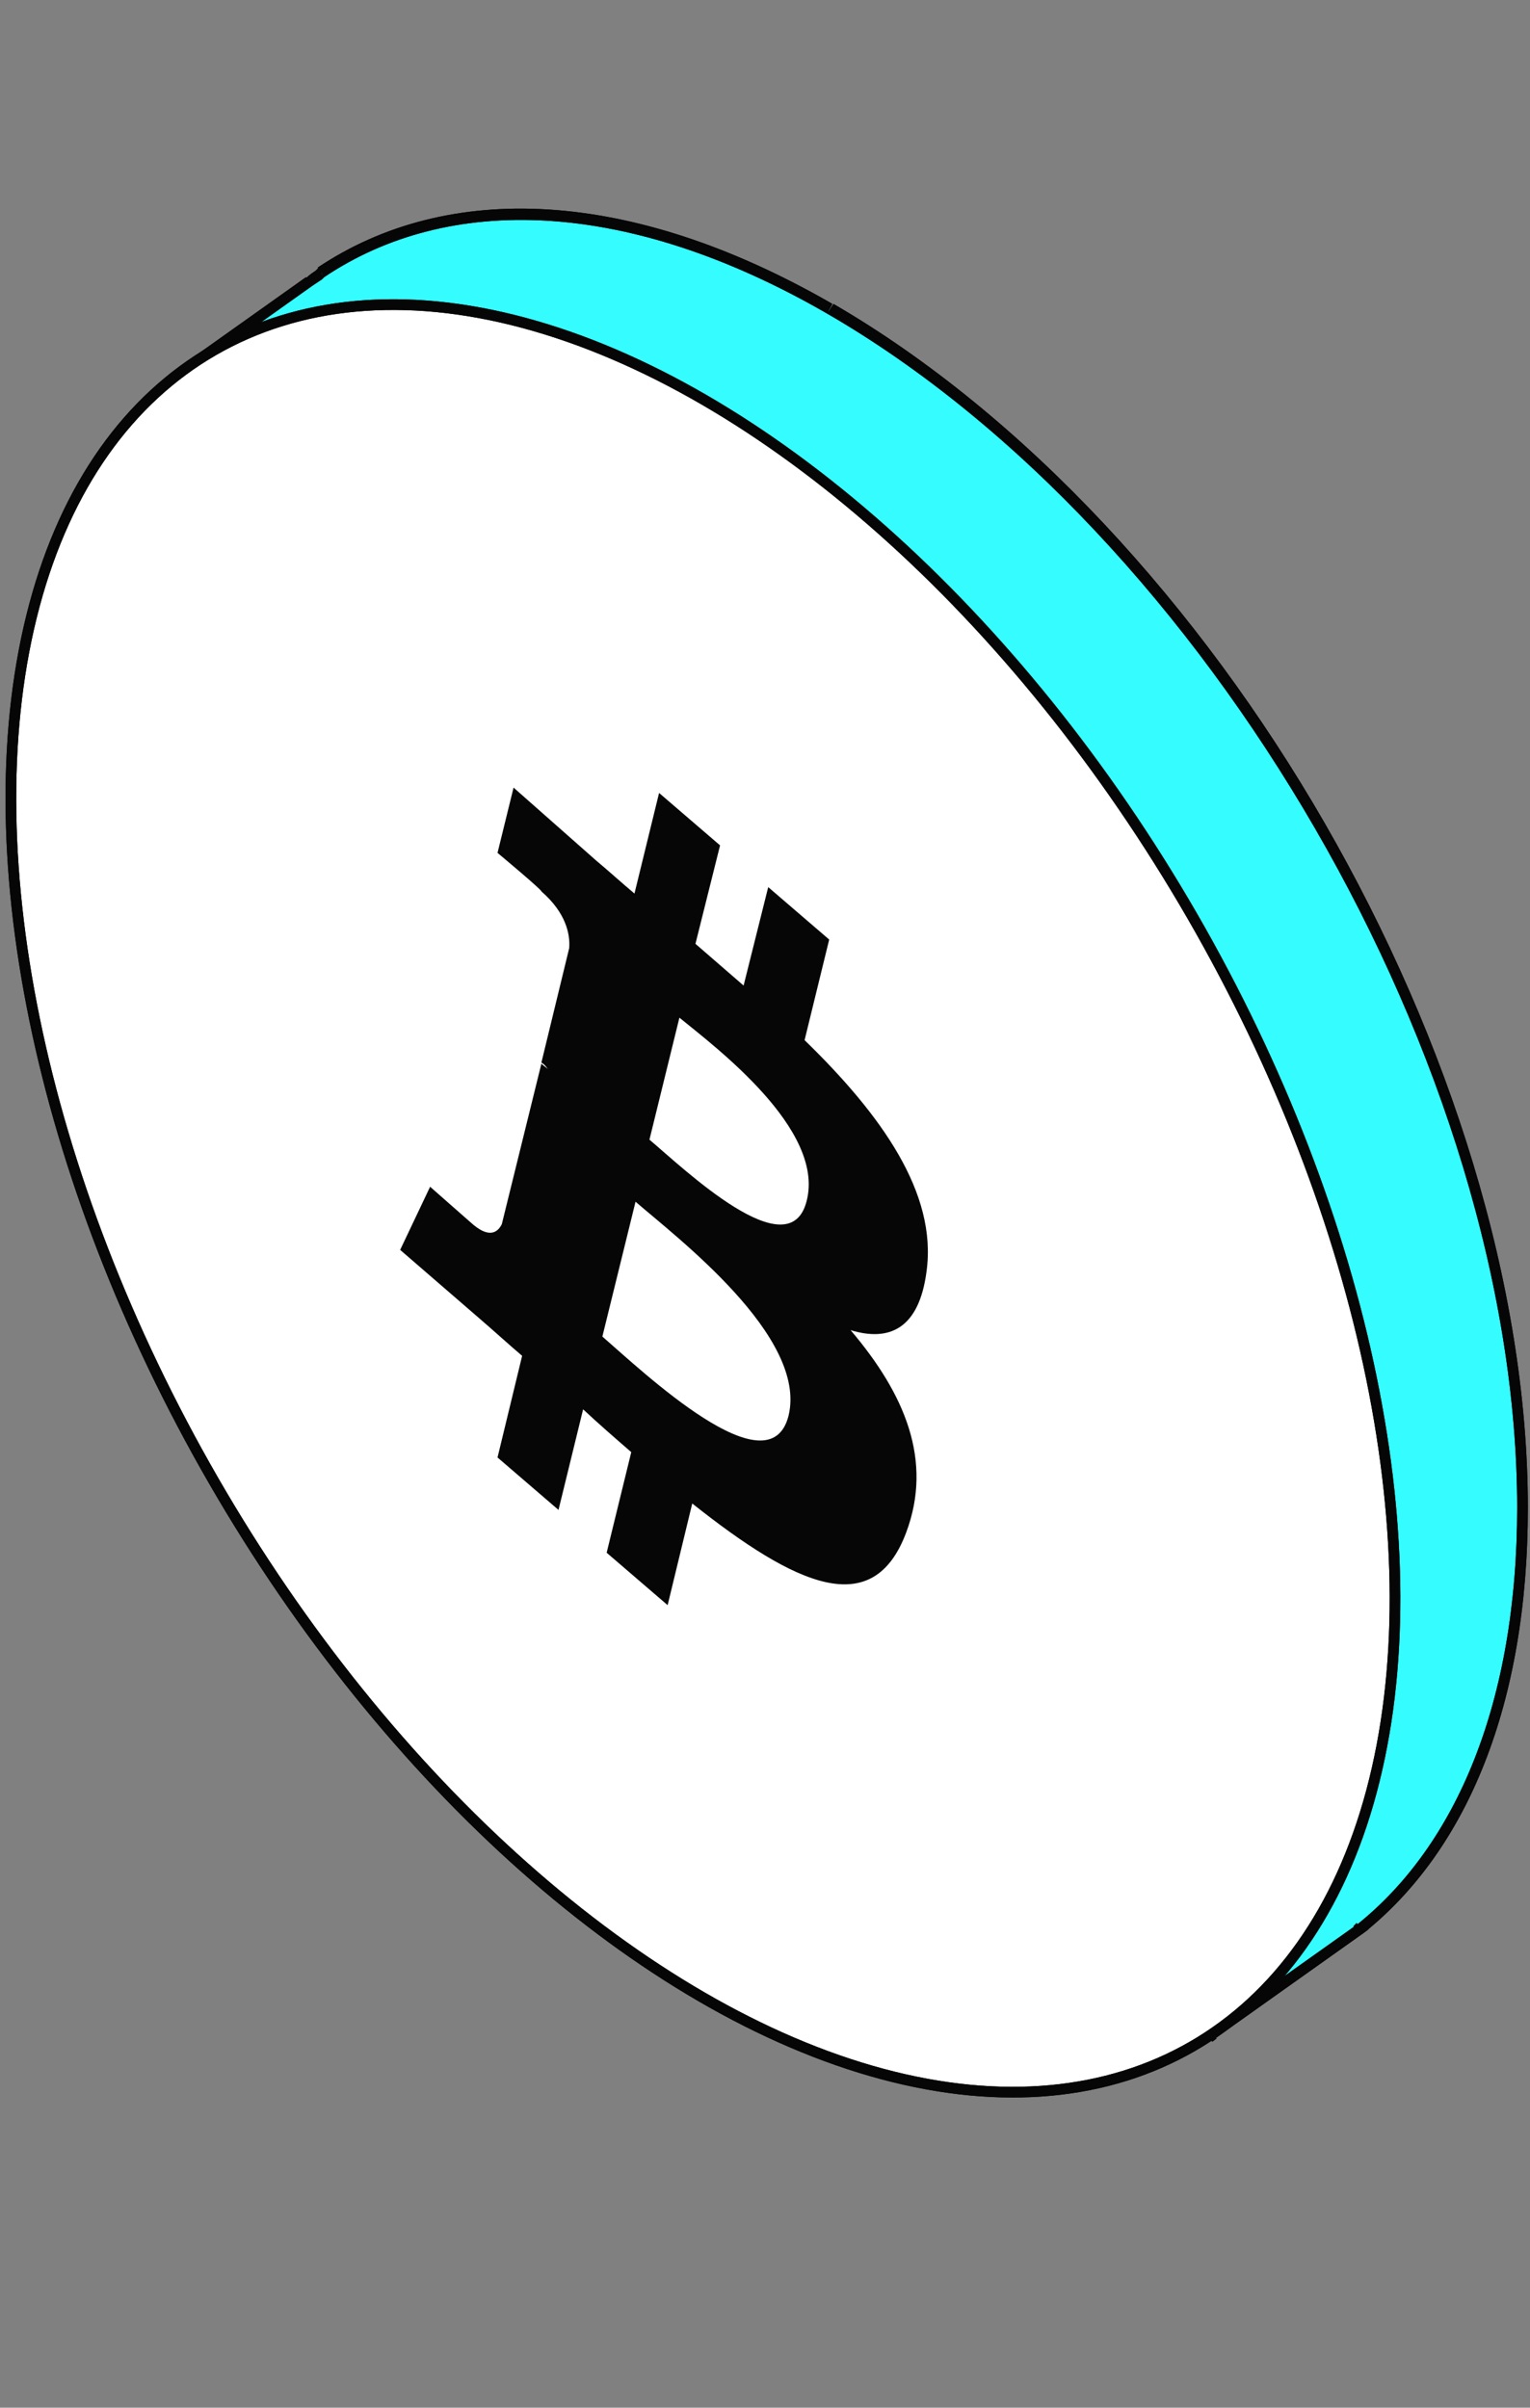
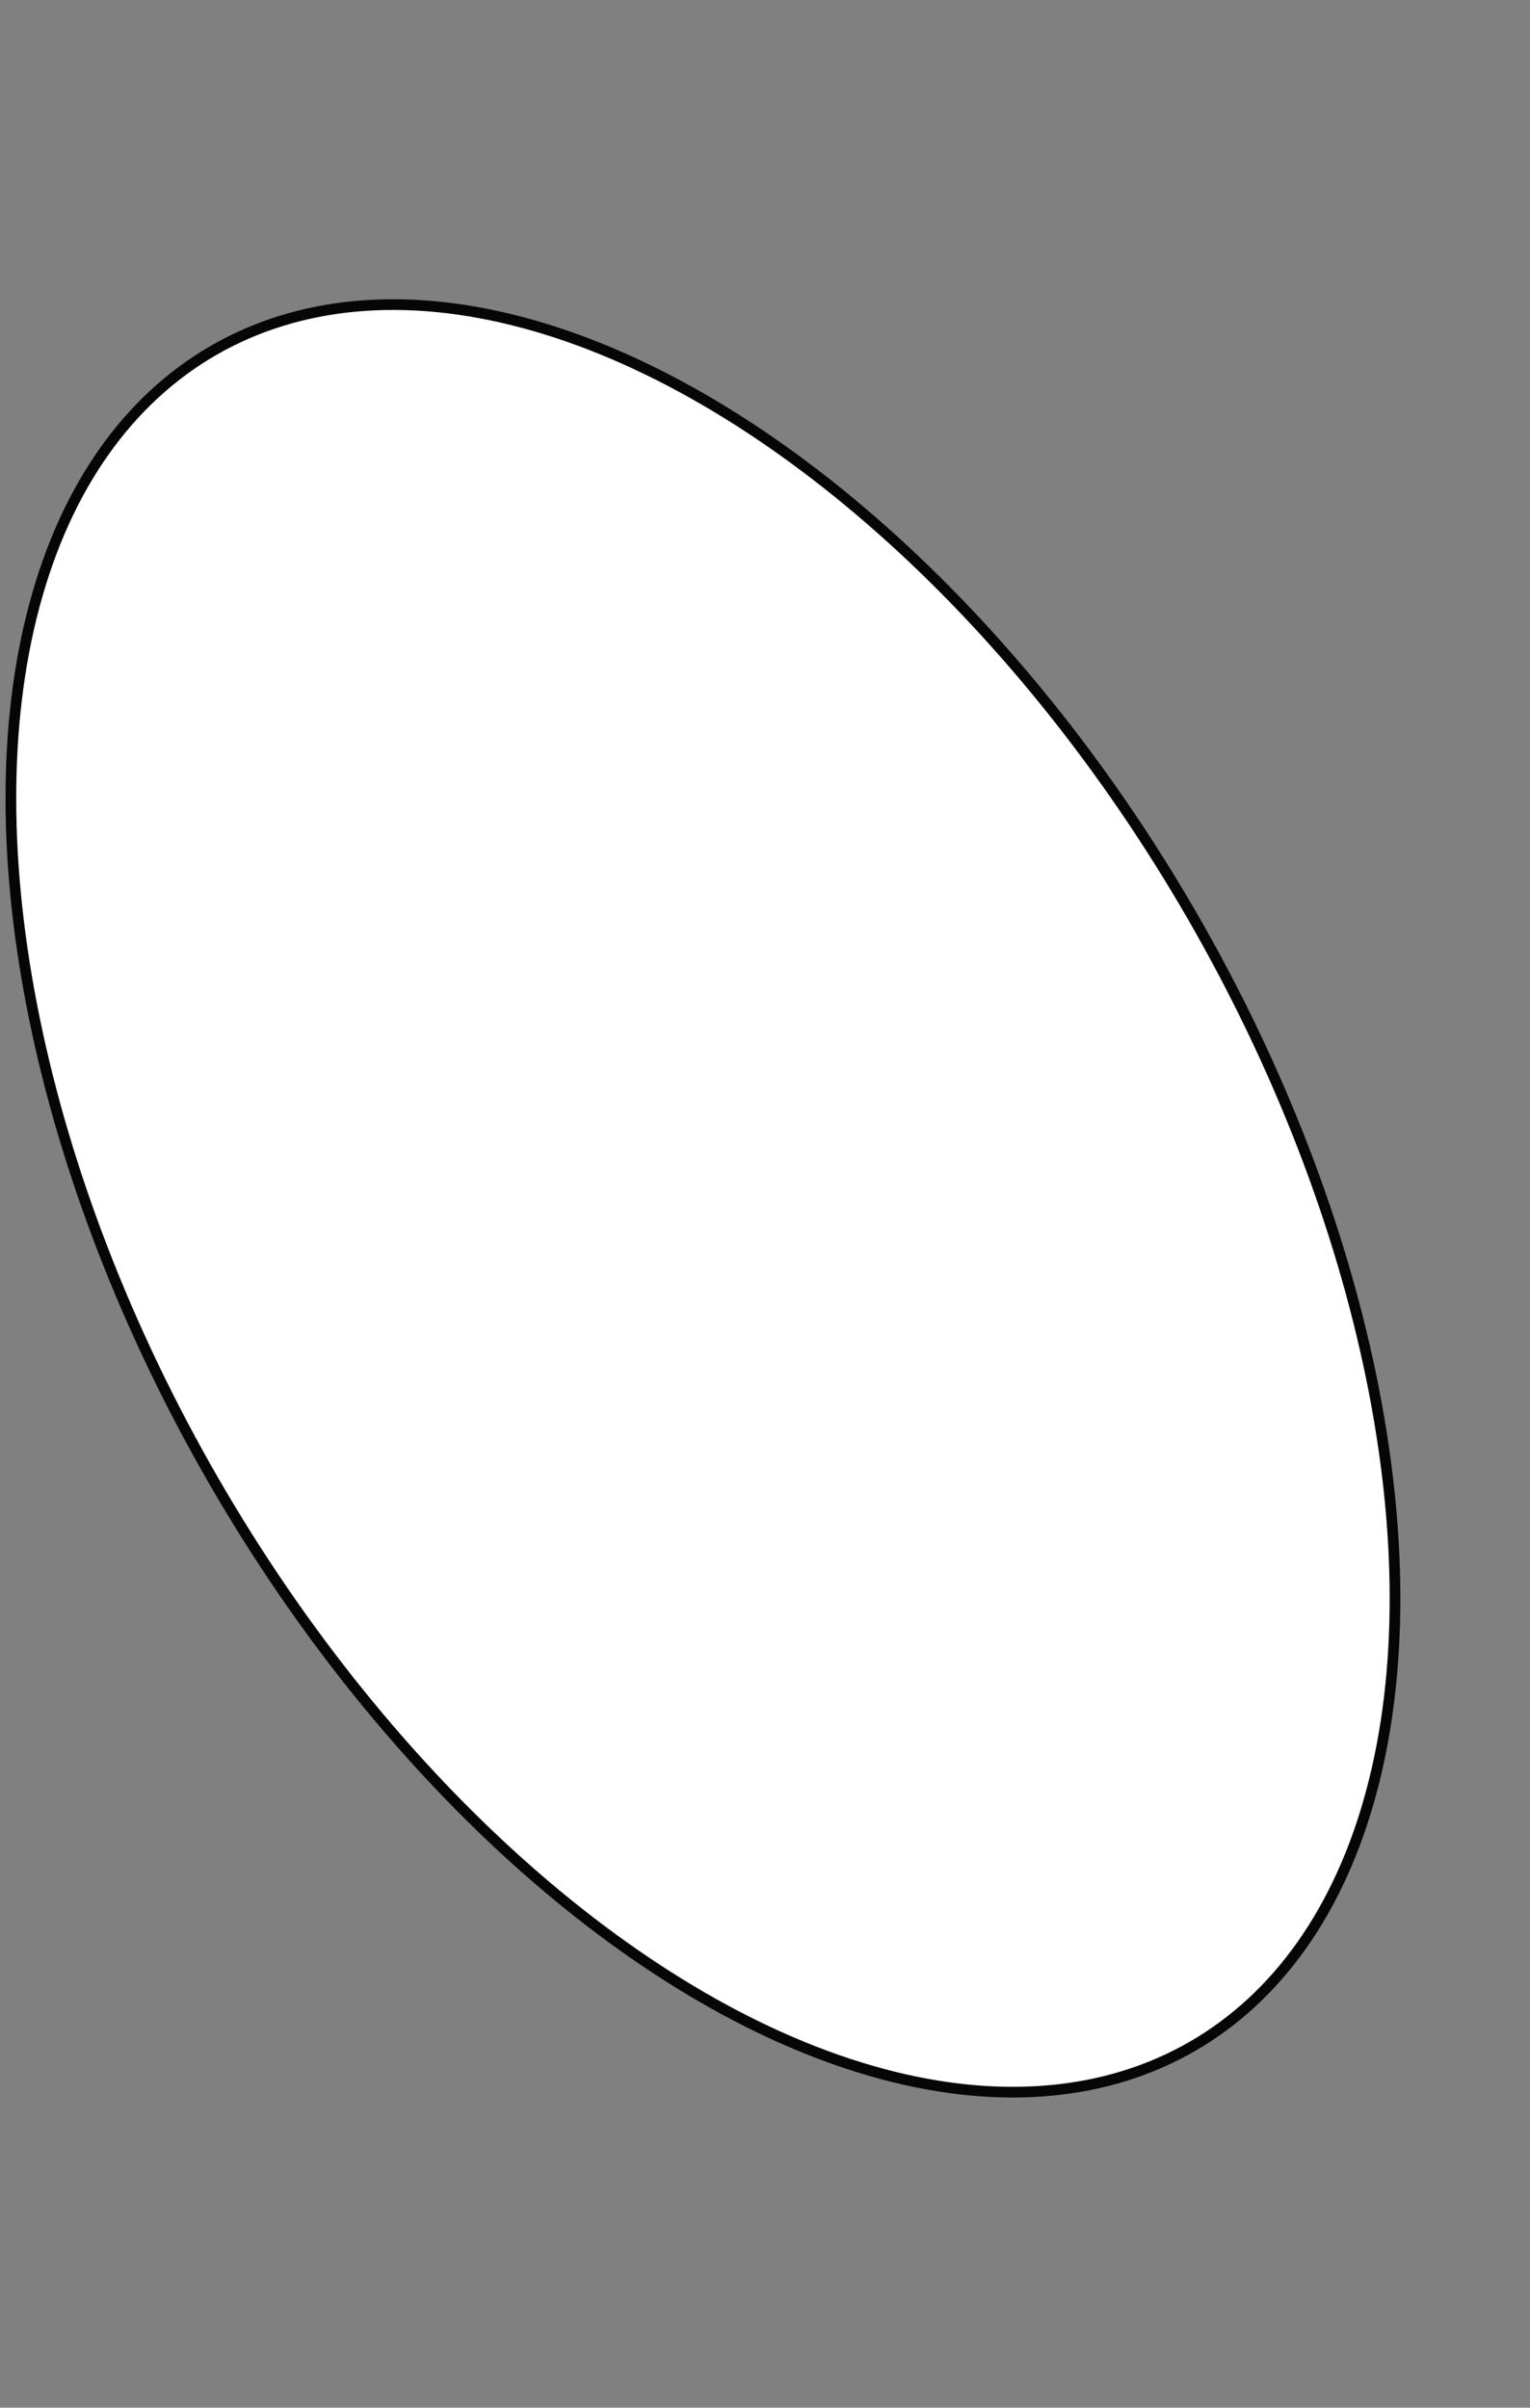
<svg xmlns="http://www.w3.org/2000/svg" version="1.1" id="图层_1" x="0px" y="0px" viewBox="0 0 143 225" style="enable-background:new 0 0 143 225;" xml:space="preserve">
  <rect x="0" y="0" width="143" height="225" fill="#808080" stroke="none" />
  <style type="text/css">
	.st0{fill-rule:evenodd;clip-rule:evenodd;fill:#35FCFF;}
	.st1{fill:#060606;}
	.st2{fill:#FFFFFF;stroke:#060606;stroke-width:1;stroke-miterlimit:4;}
	.st3{fill:none;stroke:#060606;stroke-width:1;stroke-miterlimit:4;}
</style>
-   <path class="st0" d="M127.1,180.1c9.4-7.5,15.1-21,15.1-39.3c0-41.2-29-91.4-64.7-112C58.8,18,41.9,17.5,30,25.5l0,0l-0.2,0.2  c-0.3,0.2-0.6,0.4-0.9,0.6l-11.4,8.1l1.8,3c-4.1,7.4-6.4,17.1-6.4,28.8c0,41.2,29,91.4,64.7,112c12.4,7.2,24,9.8,33.8,8.5l2,3.3  L127.1,180.1L127.1,180.1z" />
-   <path class="st1" d="M127.1,180.1l-0.3-0.4l-0.3,0.3l0.2,0.4L127.1,180.1z M77.6,28.9l-0.3,0.4L77.6,28.9z M30,25.5l-0.4,0.3  l0.3,0.4l0.4-0.3L30,25.5z M30,25.5l0.4-0.3l-0.3-0.4l-0.4,0.3L30,25.5z M29.8,25.6l0.3,0.4l0,0L29.8,25.6z M28.9,26.3l0.3,0.4l0,0  L28.9,26.3z M17.5,34.4L17.2,34l-0.4,0.3l0.2,0.4L17.5,34.4z M19.3,37.4l0.4,0.2l0.1-0.3l-0.2-0.2L19.3,37.4z M12.9,66.2h0.5l0,0  H12.9z M77.6,178.2l0.3-0.4l0,0L77.6,178.2z M111.4,186.7l0.4-0.3l-0.2-0.3h-0.3L111.4,186.7z M113.4,190l-0.4,0.3l0.3,0.5l0.4-0.3  L113.4,190z M127.2,180.2l0.3,0.4l0.4-0.3l-0.3-0.4L127.2,180.2z M141.8,140.9c0,18.2-5.7,31.5-14.9,38.9l0.6,0.8  c9.6-7.7,15.3-21.3,15.3-39.7H141.8z M77.3,29.3c17.8,10.3,33.9,27.9,45.6,48.1s18.9,43,18.9,63.5h1c0-20.7-7.3-43.7-19-64  s-28-38.1-45.9-48.5L77.3,29.3z M30.3,25.9c11.6-7.8,28.3-7.4,47,3.4l0.5-0.9c-18.9-10.9-36-11.5-48.1-3.4L30.3,25.9z M30.5,25.2  L30.5,25.2l-0.9,0.5l0,0L30.5,25.2z M29.7,25.1l-0.2,0.2l0.6,0.8l0.2-0.2L29.7,25.1z M29.2,26.7c0.3-0.2,0.6-0.4,0.9-0.6l-0.6-0.8  c-0.3,0.2-0.6,0.4-0.9,0.7L29.2,26.7z M28.6,25.9L17.2,34l0.6,0.8l11.4-8.1L28.6,25.9z M17.1,34.7l1.8,3l0.9-0.5l-1.8-3L17.1,34.7z   M13.4,66.2c0-11.6,2.3-21.2,6.4-28.6l-0.9-0.5c-4.2,7.5-6.5,17.3-6.5,29L13.4,66.2L13.4,66.2z M77.8,177.8  c-17.8-10.3-33.9-27.9-45.6-48.1s-18.9-43-18.9-63.5h-1c0,20.7,7.3,43.7,19,64s28,38.1,45.9,48.5L77.8,177.8z M111.4,186.2  c-9.7,1.3-21.2-1.3-33.5-8.4l-0.5,0.9c12.5,7.2,24.2,9.9,34.1,8.6L111.4,186.2z M111,187l2,3.3l0.9-0.5l-2-3.3L111,187z   M113.7,190.4l13.8-9.8l-0.6-0.8l-13.8,9.8L113.7,190.4z M127.6,179.9L127.6,179.9l-0.9,0.5v0.1L127.6,179.9z" />
-   <path class="st1" d="M127.1,180.1l-0.3-0.4l-0.3,0.3l0.2,0.4L127.1,180.1z M77.6,28.9l-0.3,0.4L77.6,28.9z M30,25.5l-0.4,0.3  l0.3,0.4l0.4-0.3L30,25.5z M30,25.5l0.4-0.3l-0.3-0.4l-0.4,0.3L30,25.5z M29.8,25.6l0.3,0.4l0,0L29.8,25.6z M28.9,26.3l0.3,0.4l0,0  L28.9,26.3z M17.5,34.4L17.2,34l-0.4,0.3l0.2,0.4L17.5,34.4z M19.3,37.4l0.4,0.2l0.1-0.3l-0.2-0.2L19.3,37.4z M12.9,66.2h0.5l0,0  H12.9z M77.6,178.2l0.3-0.4l0,0L77.6,178.2z M111.4,186.7l0.4-0.3l-0.2-0.3h-0.3L111.4,186.7z M113.4,190l-0.4,0.3l0.3,0.5l0.4-0.3  L113.4,190z M127.2,180.2l0.3,0.4l0.4-0.3l-0.3-0.4L127.2,180.2z M141.8,140.9c0,18.2-5.7,31.5-14.9,38.9l0.6,0.8  c9.6-7.7,15.3-21.3,15.3-39.7H141.8z M77.3,29.3c17.8,10.3,33.9,27.9,45.6,48.1s18.9,43,18.9,63.5h1c0-20.7-7.3-43.7-19-64  s-28-38.1-45.9-48.5L77.3,29.3z M30.3,25.9c11.6-7.8,28.3-7.4,47,3.4l0.5-0.9c-18.9-10.9-36-11.5-48.1-3.4L30.3,25.9z M30.5,25.2  L30.5,25.2l-0.9,0.5l0,0L30.5,25.2z M29.7,25.1l-0.2,0.2l0.6,0.8l0.2-0.2L29.7,25.1z M29.2,26.7c0.3-0.2,0.6-0.4,0.9-0.6l-0.6-0.8  c-0.3,0.2-0.6,0.4-0.9,0.7L29.2,26.7z M28.6,25.9L17.2,34l0.6,0.8l11.4-8.1L28.6,25.9z M17.1,34.7l1.8,3l0.9-0.5l-1.8-3L17.1,34.7z   M13.4,66.2c0-11.6,2.3-21.2,6.4-28.6l-0.9-0.5c-4.2,7.5-6.5,17.3-6.5,29L13.4,66.2L13.4,66.2z M77.8,177.8  c-17.8-10.3-33.9-27.9-45.6-48.1s-18.9-43-18.9-63.5h-1c0,20.7,7.3,43.7,19,64s28,38.1,45.9,48.5L77.8,177.8z M111.4,186.2  c-9.7,1.3-21.2-1.3-33.5-8.4l-0.5,0.9c12.5,7.2,24.2,9.9,34.1,8.6L111.4,186.2z M111,187l2,3.3l0.9-0.5l-2-3.3L111,187z   M113.7,190.4l13.8-9.8l-0.6-0.8l-13.8,9.8L113.7,190.4z M127.6,179.9L127.6,179.9l-0.9,0.5v0.1L127.6,179.9z" />
  <ellipse transform="matrix(0.866 -0.5 0.5 0.866 -47.196 47.846)" class="st2" cx="65.7" cy="112" rx="52.8" ry="91.5" />
  <g>
-     <path class="st1" d="M86.6,118.8c1-7.3-4.2-14.6-11.4-21.6l2.3-9.4l-5.7-4.9l-2.3,9.2c-1.5-1.3-3-2.6-4.5-3.9l2.3-9.2l-5.7-4.9   l-2.3,9.4c-1.2-1-2.4-2.1-3.6-3.1l0,0L48,73.6l-1.5,6.1c0,0,4.2,3.5,4.1,3.6c2.3,2,2.7,4,2.6,5.3l-2.6,10.7   c0.2,0.1,0.4,0.3,0.6,0.6c-0.2-0.2-0.4-0.3-0.6-0.5l-3.7,15c-0.3,0.6-1,1.4-2.6,0.1c0.1,0.1-4.1-3.6-4.1-3.6l-2.8,5.9l7.4,6.4   c1.4,1.2,2.7,2.4,4,3.5l-2.3,9.5l5.7,4.9l2.3-9.4c1.5,1.4,3,2.7,4.5,4l-2.3,9.4l5.7,4.9l2.3-9.5c9.7,7.7,16.9,11,20,2.7   c2.5-6.7-0.1-12.9-5.2-18.9C83.1,125.4,85.9,124.2,86.6,118.8L86.6,118.8z M73.7,132.3c-1.8,7.1-13.6-4.1-17.4-7.4l3.1-12.6   C63.2,115.6,75.5,124.9,73.7,132.3L73.7,132.3z M75.4,112.2c-1.6,6.5-11.5-3-14.7-5.7l2.8-11.4C66.8,97.8,77.1,105.5,75.4,112.2   L75.4,112.2z" />
-     <ellipse transform="matrix(0.866 -0.5 0.5 0.866 -47.196 47.846)" class="st3" cx="65.7" cy="112" rx="52.8" ry="91.5" />
-   </g>
+     </g>
</svg>